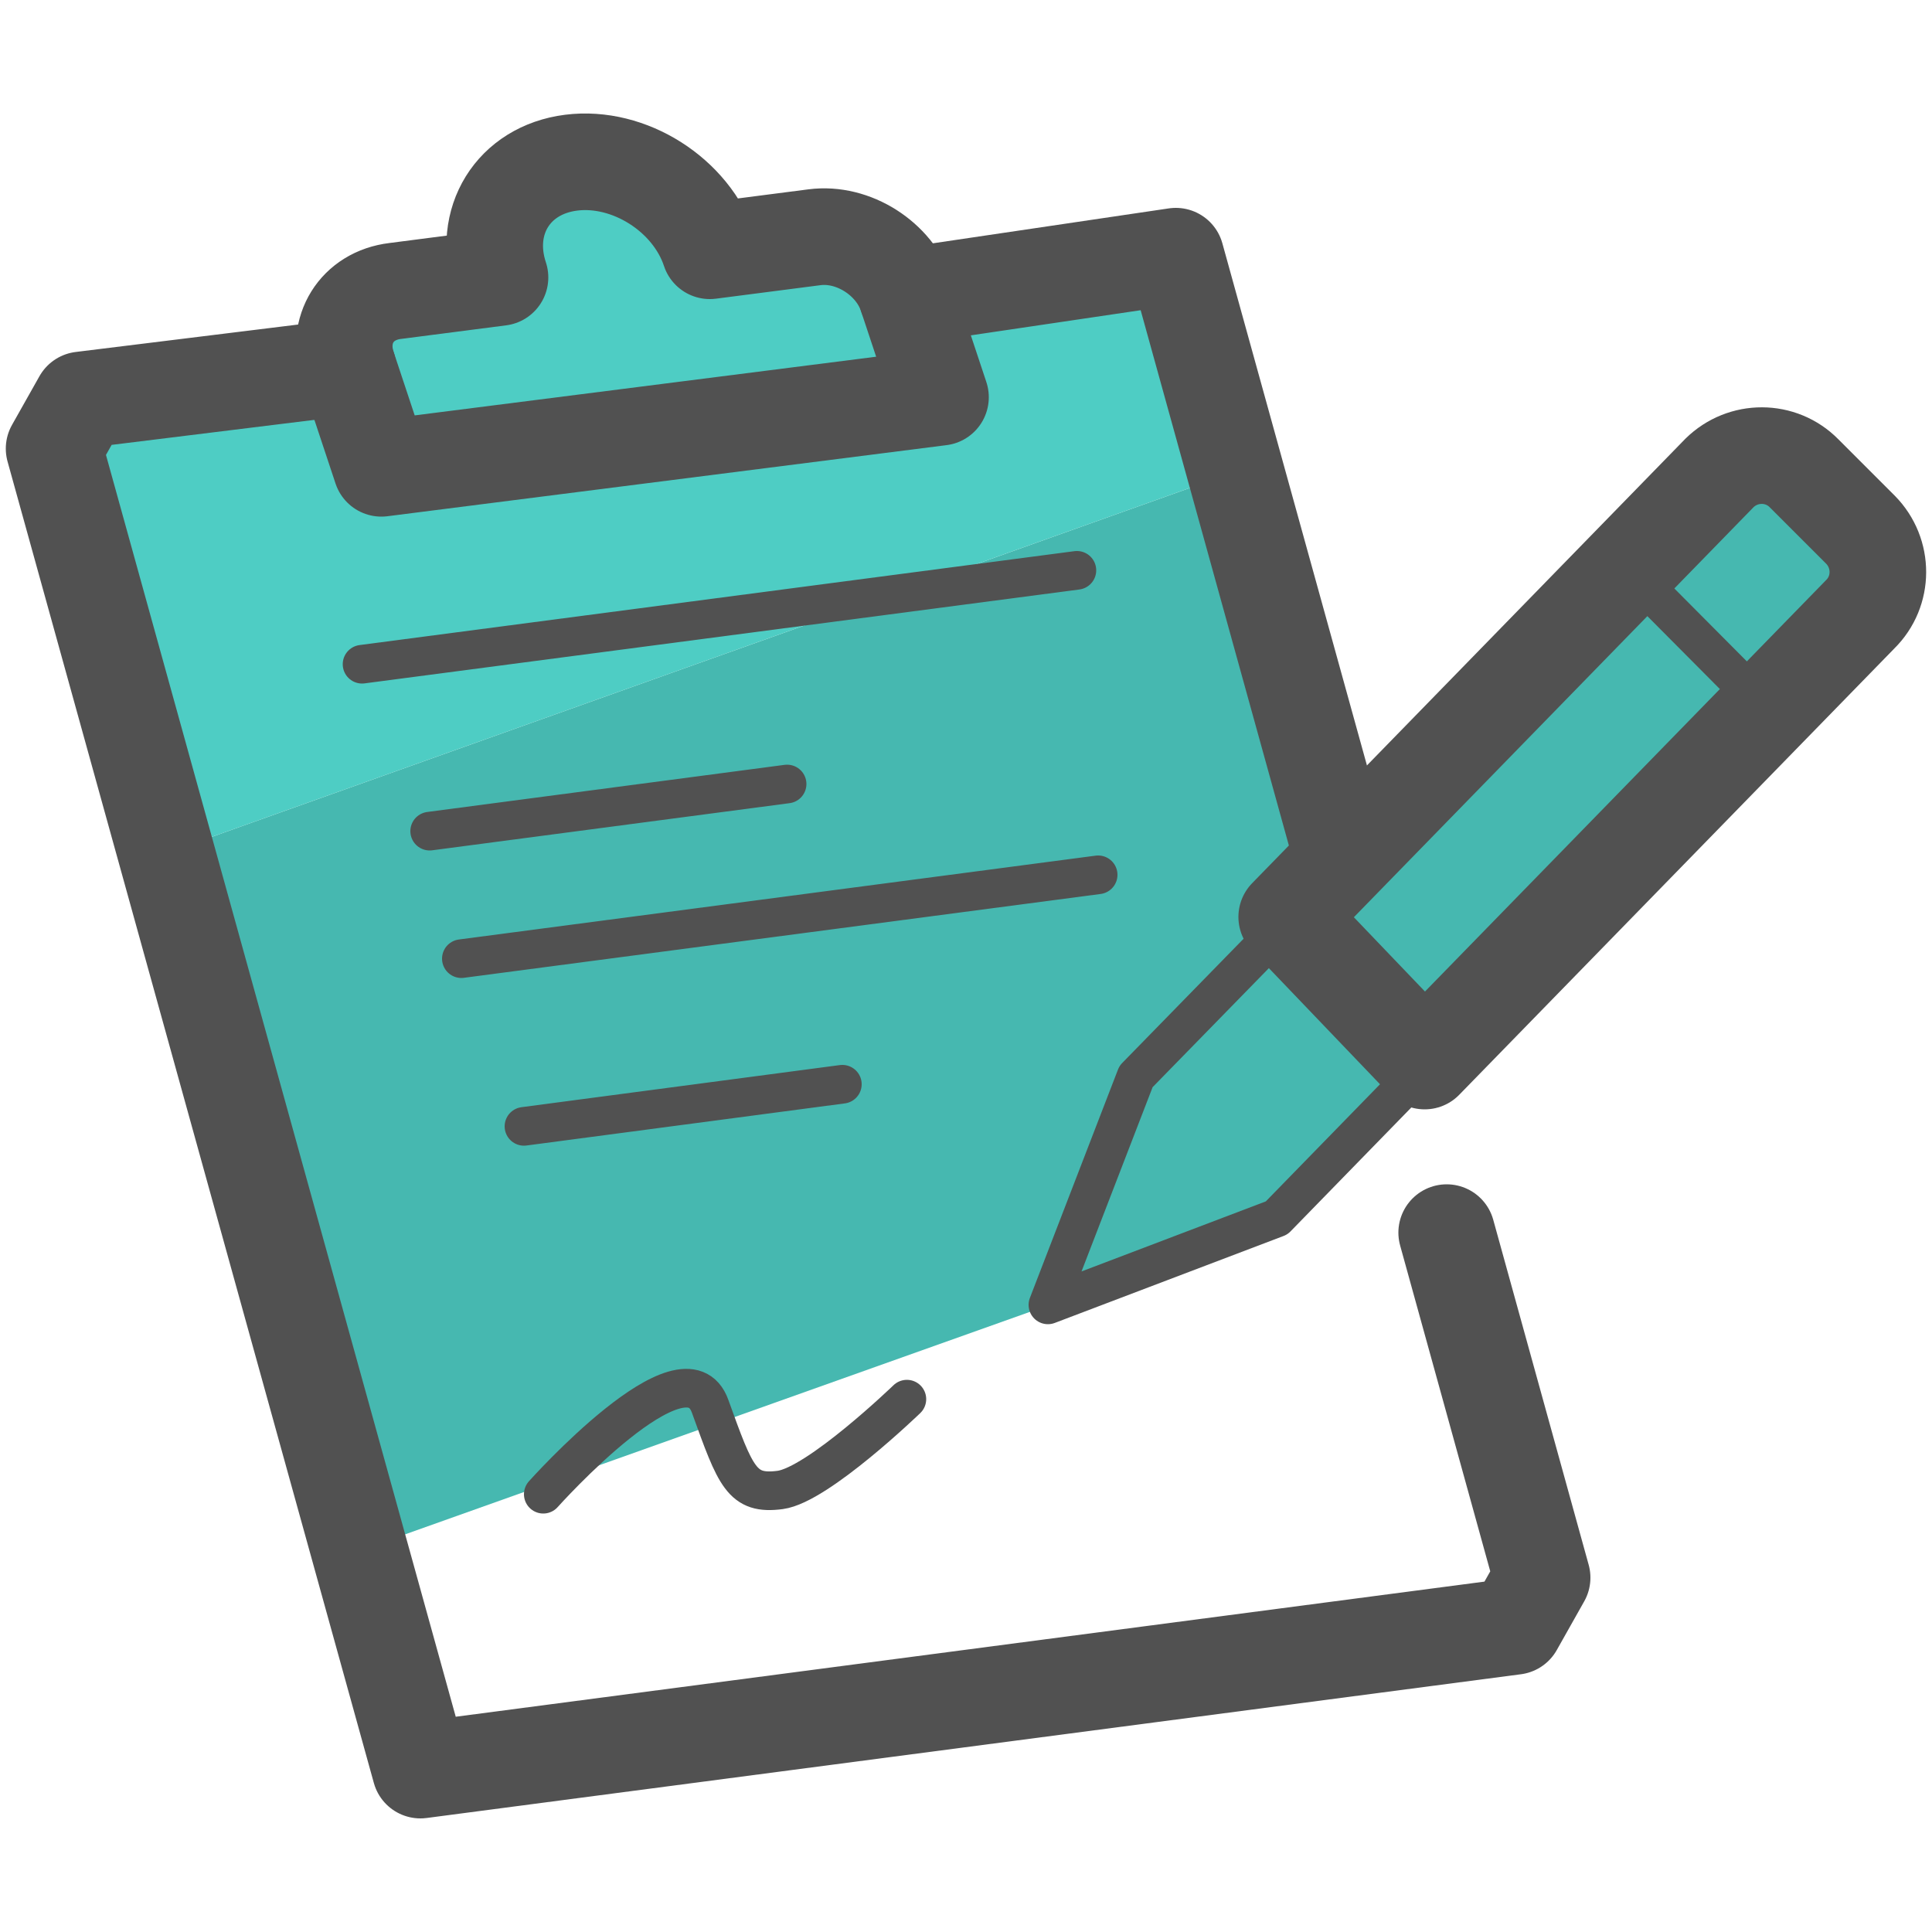
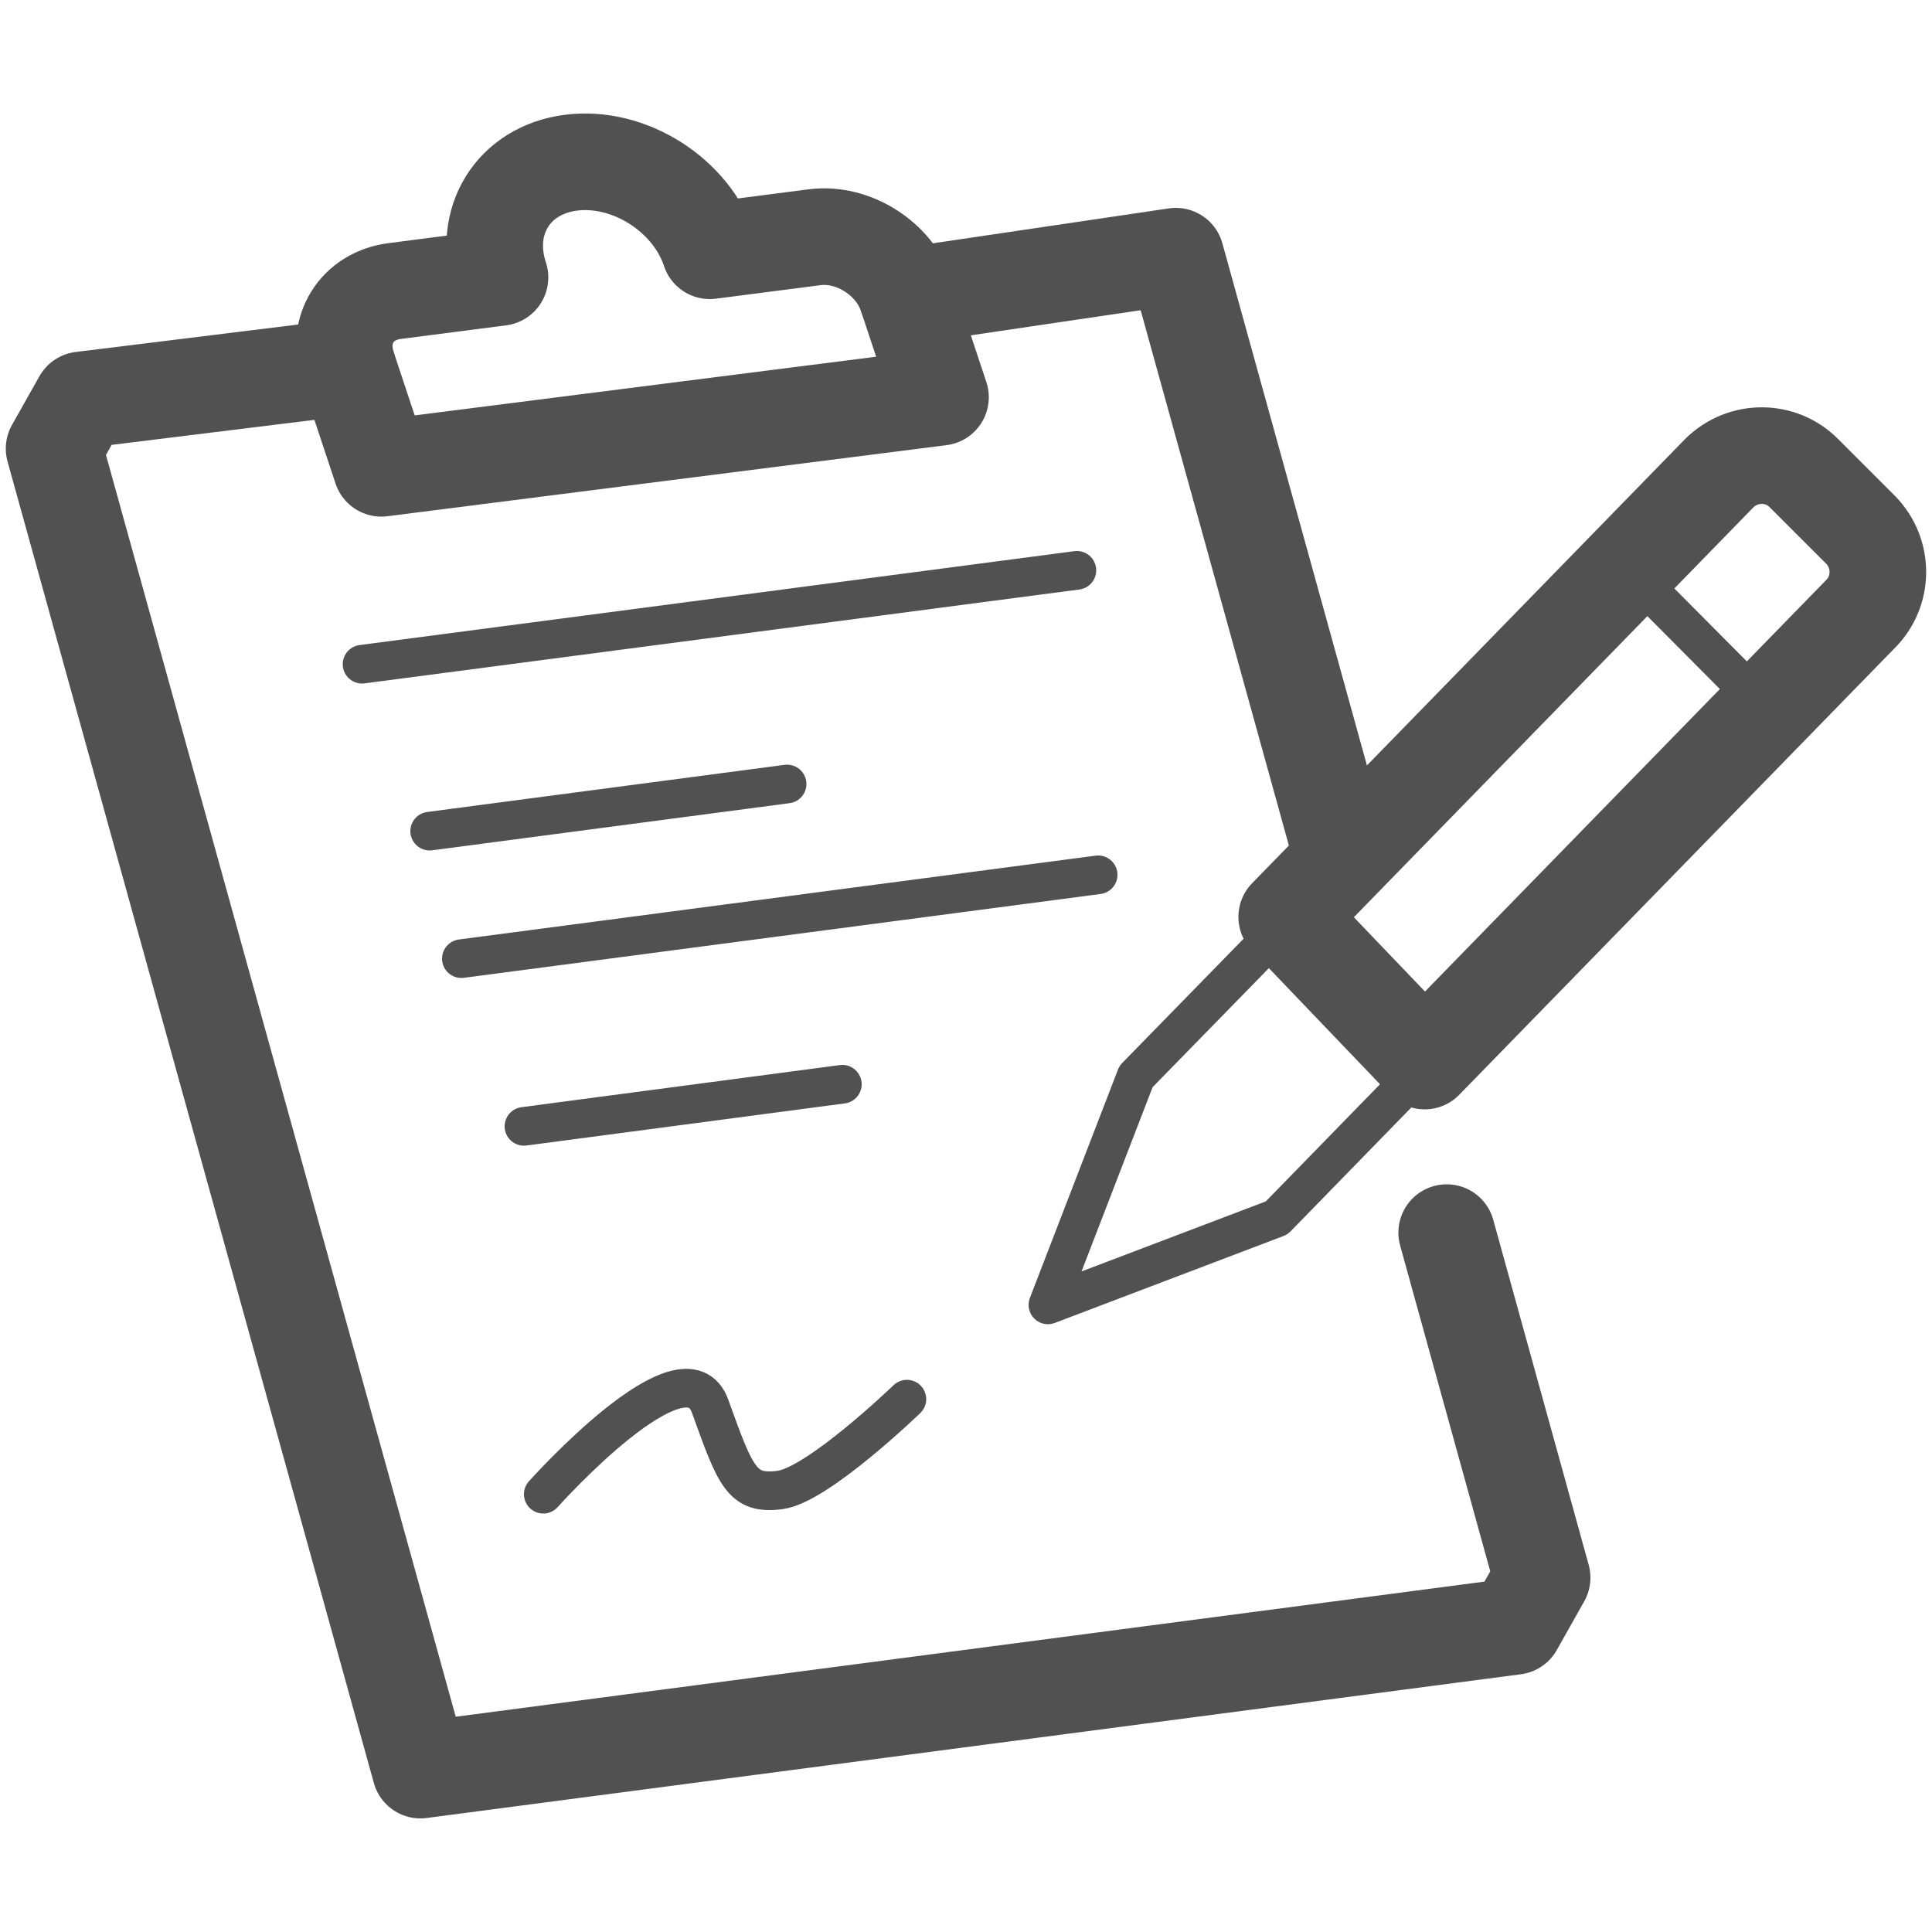
<svg xmlns="http://www.w3.org/2000/svg" id="Camada_3" x="0" y="0" version="1.1" viewBox="0 0 50 50" xml:space="preserve">
  <style>.st2{stroke-width:2.5}.st2,.st3{fill:none;stroke:#515151;stroke-linecap:round;stroke-linejoin:round;stroke-miterlimit:10}</style>
-   <path fill="#46b8b0" d="M45.74 11.8L34.65 21.87l-2.46-9.74L4.3 22.08l3.08 11.1.77 7.36 24.91-8.87L48.6 14.76z" />
-   <path fill="#4ecdc4" d="M29.84 6.71l2.35 5.42L4.3 22.08 1.4 11.61l7.51-2.59 5.87-4.81 3.59 2.28z" />
  <path d="M37.44 31.9l2.47 8.93-.71 1.26-28.32 3.72-9.48-34.2.71-1.26L9 9.5m14.47-1.84l6.96-1.03 4.22 15.24" class="st2" />
  <path d="M9.37 17.19l18.5-2.43m-16.75 6.75l9.25-1.22m-6.31 18.38s3.67-4.11 4.32-2.27c.66 1.83.82 2.29 1.81 2.16.98-.13 3.28-2.35 3.28-2.35m13.44-8.66l-3.87 3.97-5.92 2.25 2.28-5.91 3.78-3.87z" class="st3" />
  <path d="M36.87 27.46L48.14 15.9c.61-.6.61-1.58.01-2.19l-1.46-1.46c-.6-.61-1.58-.61-2.19-.01L33.3 23.73l3.57 3.73z" class="st2" />
  <path d="M42.1 14.7l3.64 3.66" class="st3" />
  <path d="M18.37 6.49c-.48-1.45-2.09-2.47-3.59-2.28-1.5.19-2.32 1.52-1.84 2.97l-2.71.35C9.23 7.65 8.68 8.54 9 9.5l.87 2.62 14.47-1.84-.87-2.62c-.32-.97-1.39-1.65-2.39-1.52l-2.71.35z" class="st2" />
  <path d="M11.94 24.81l16.48-2.17m-14.86 6.51l8.24-1.09" class="st3" />
</svg>